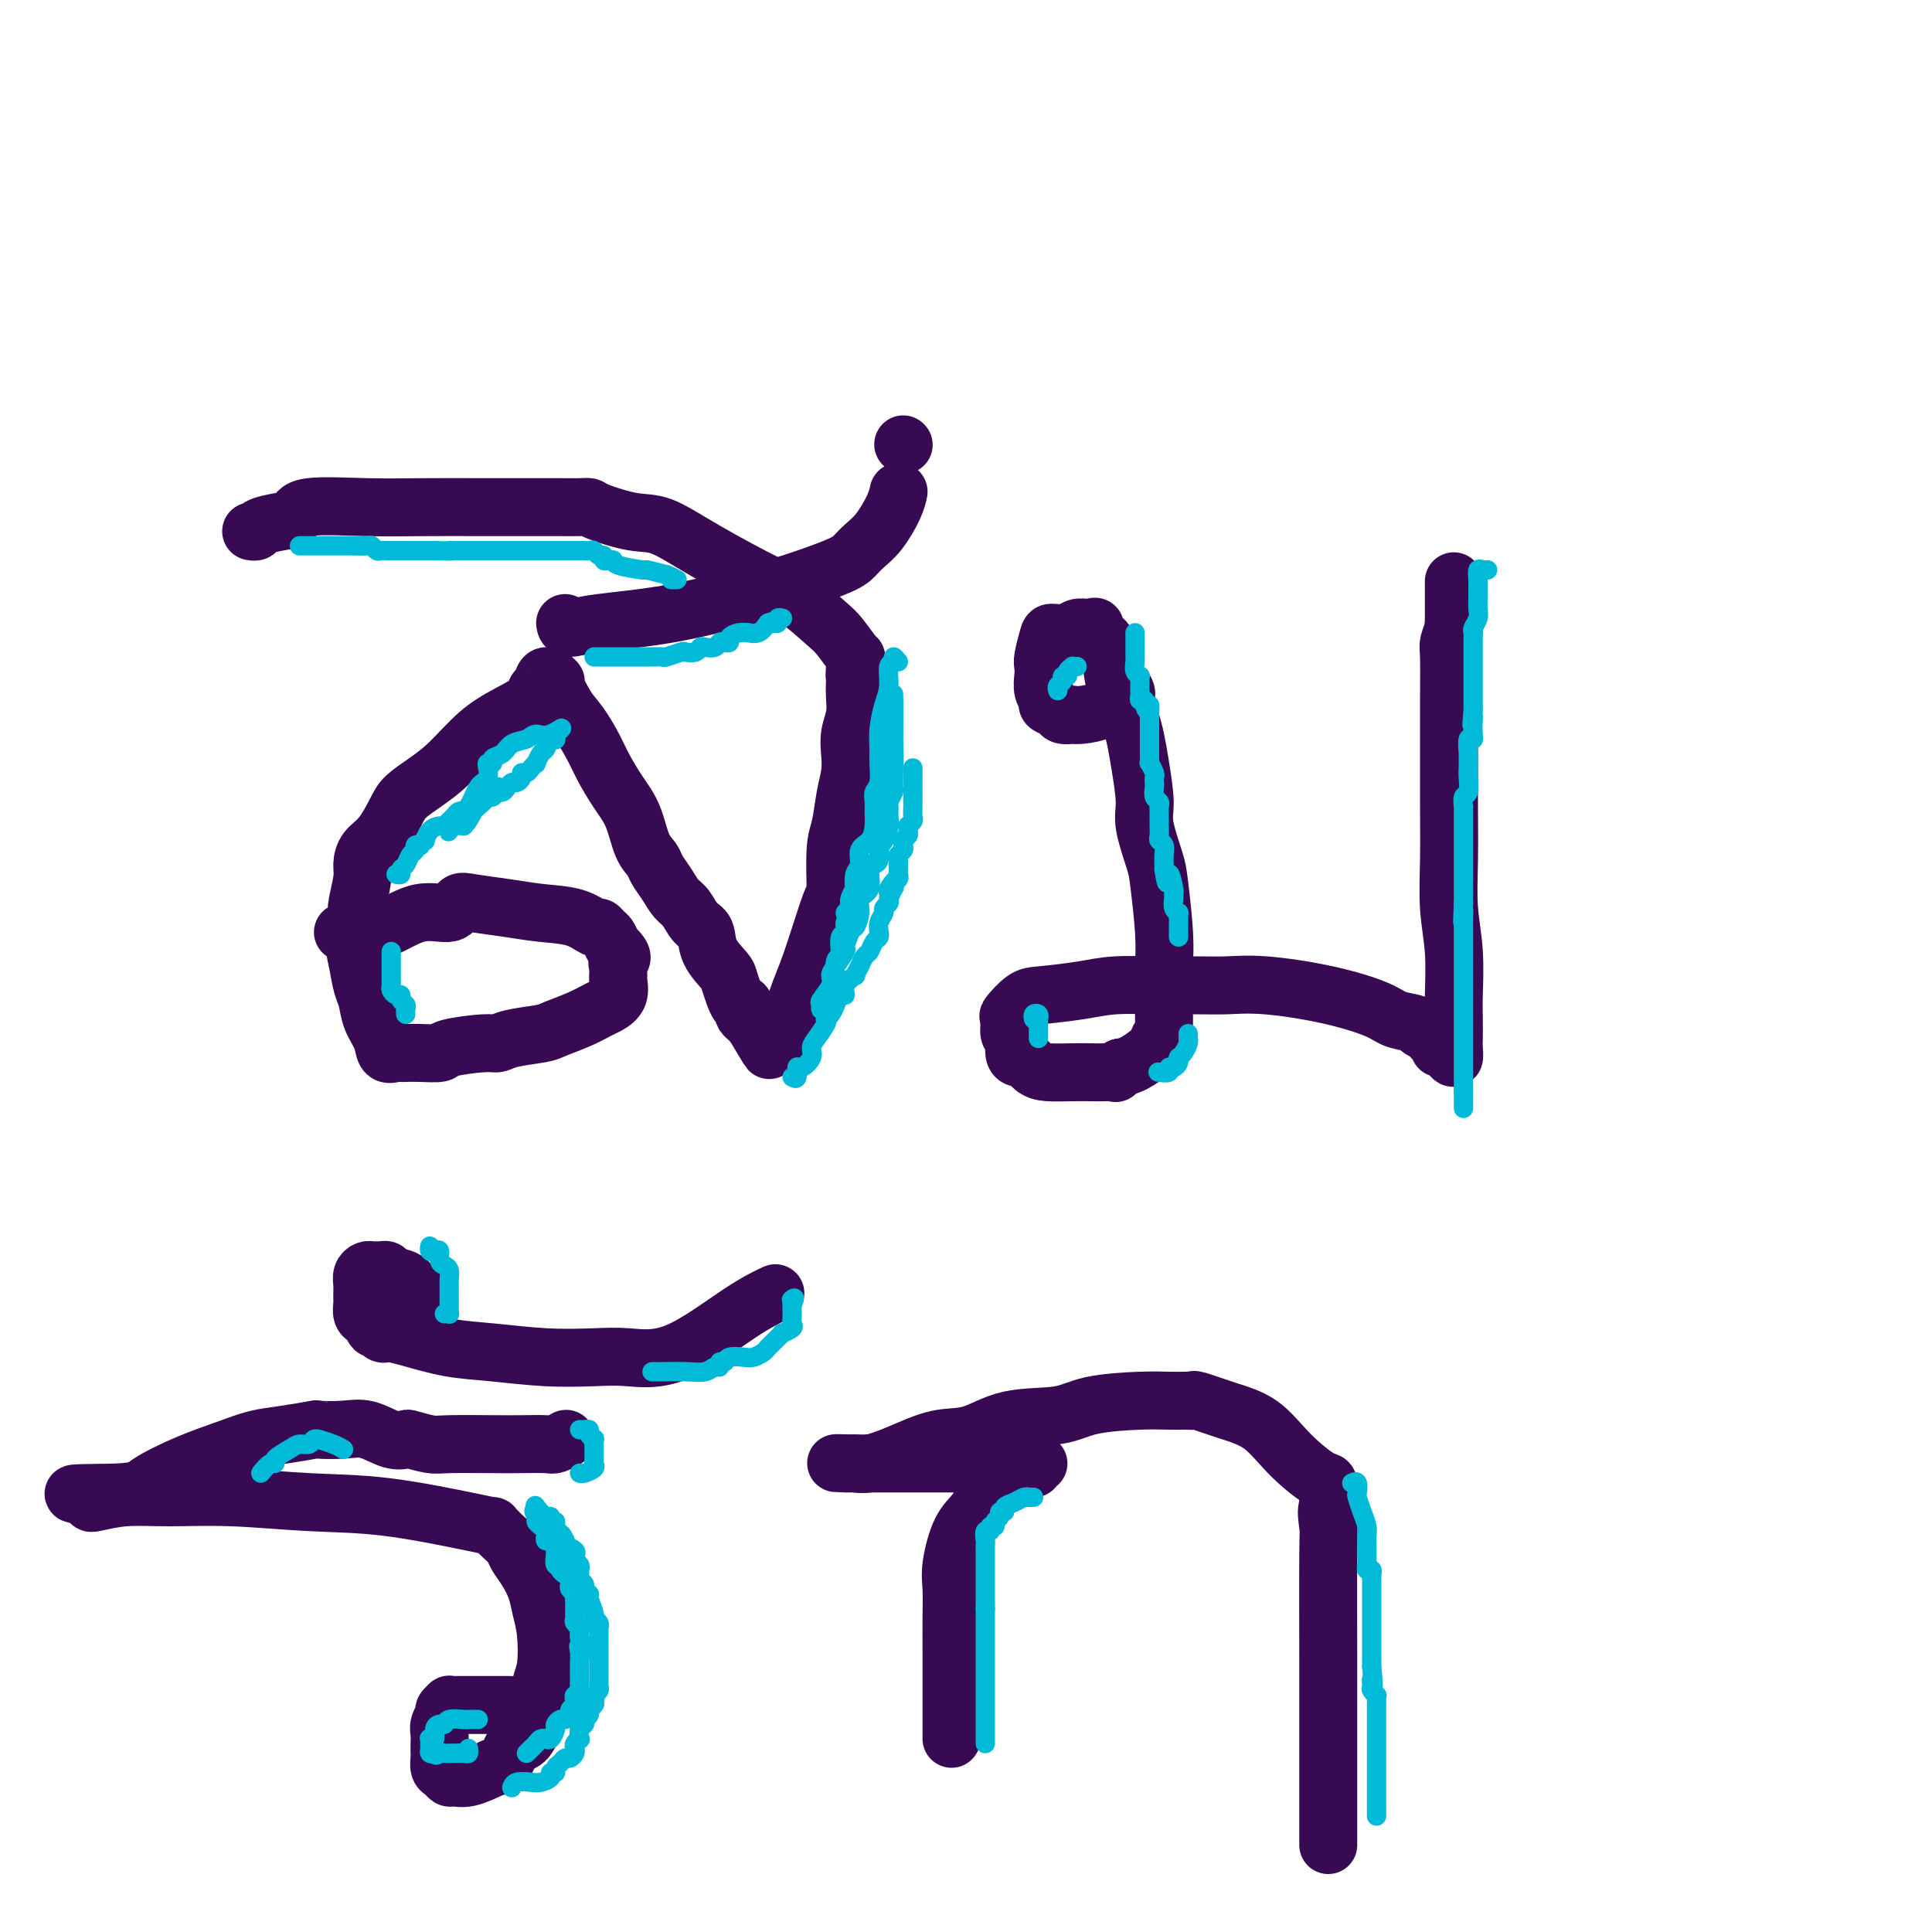
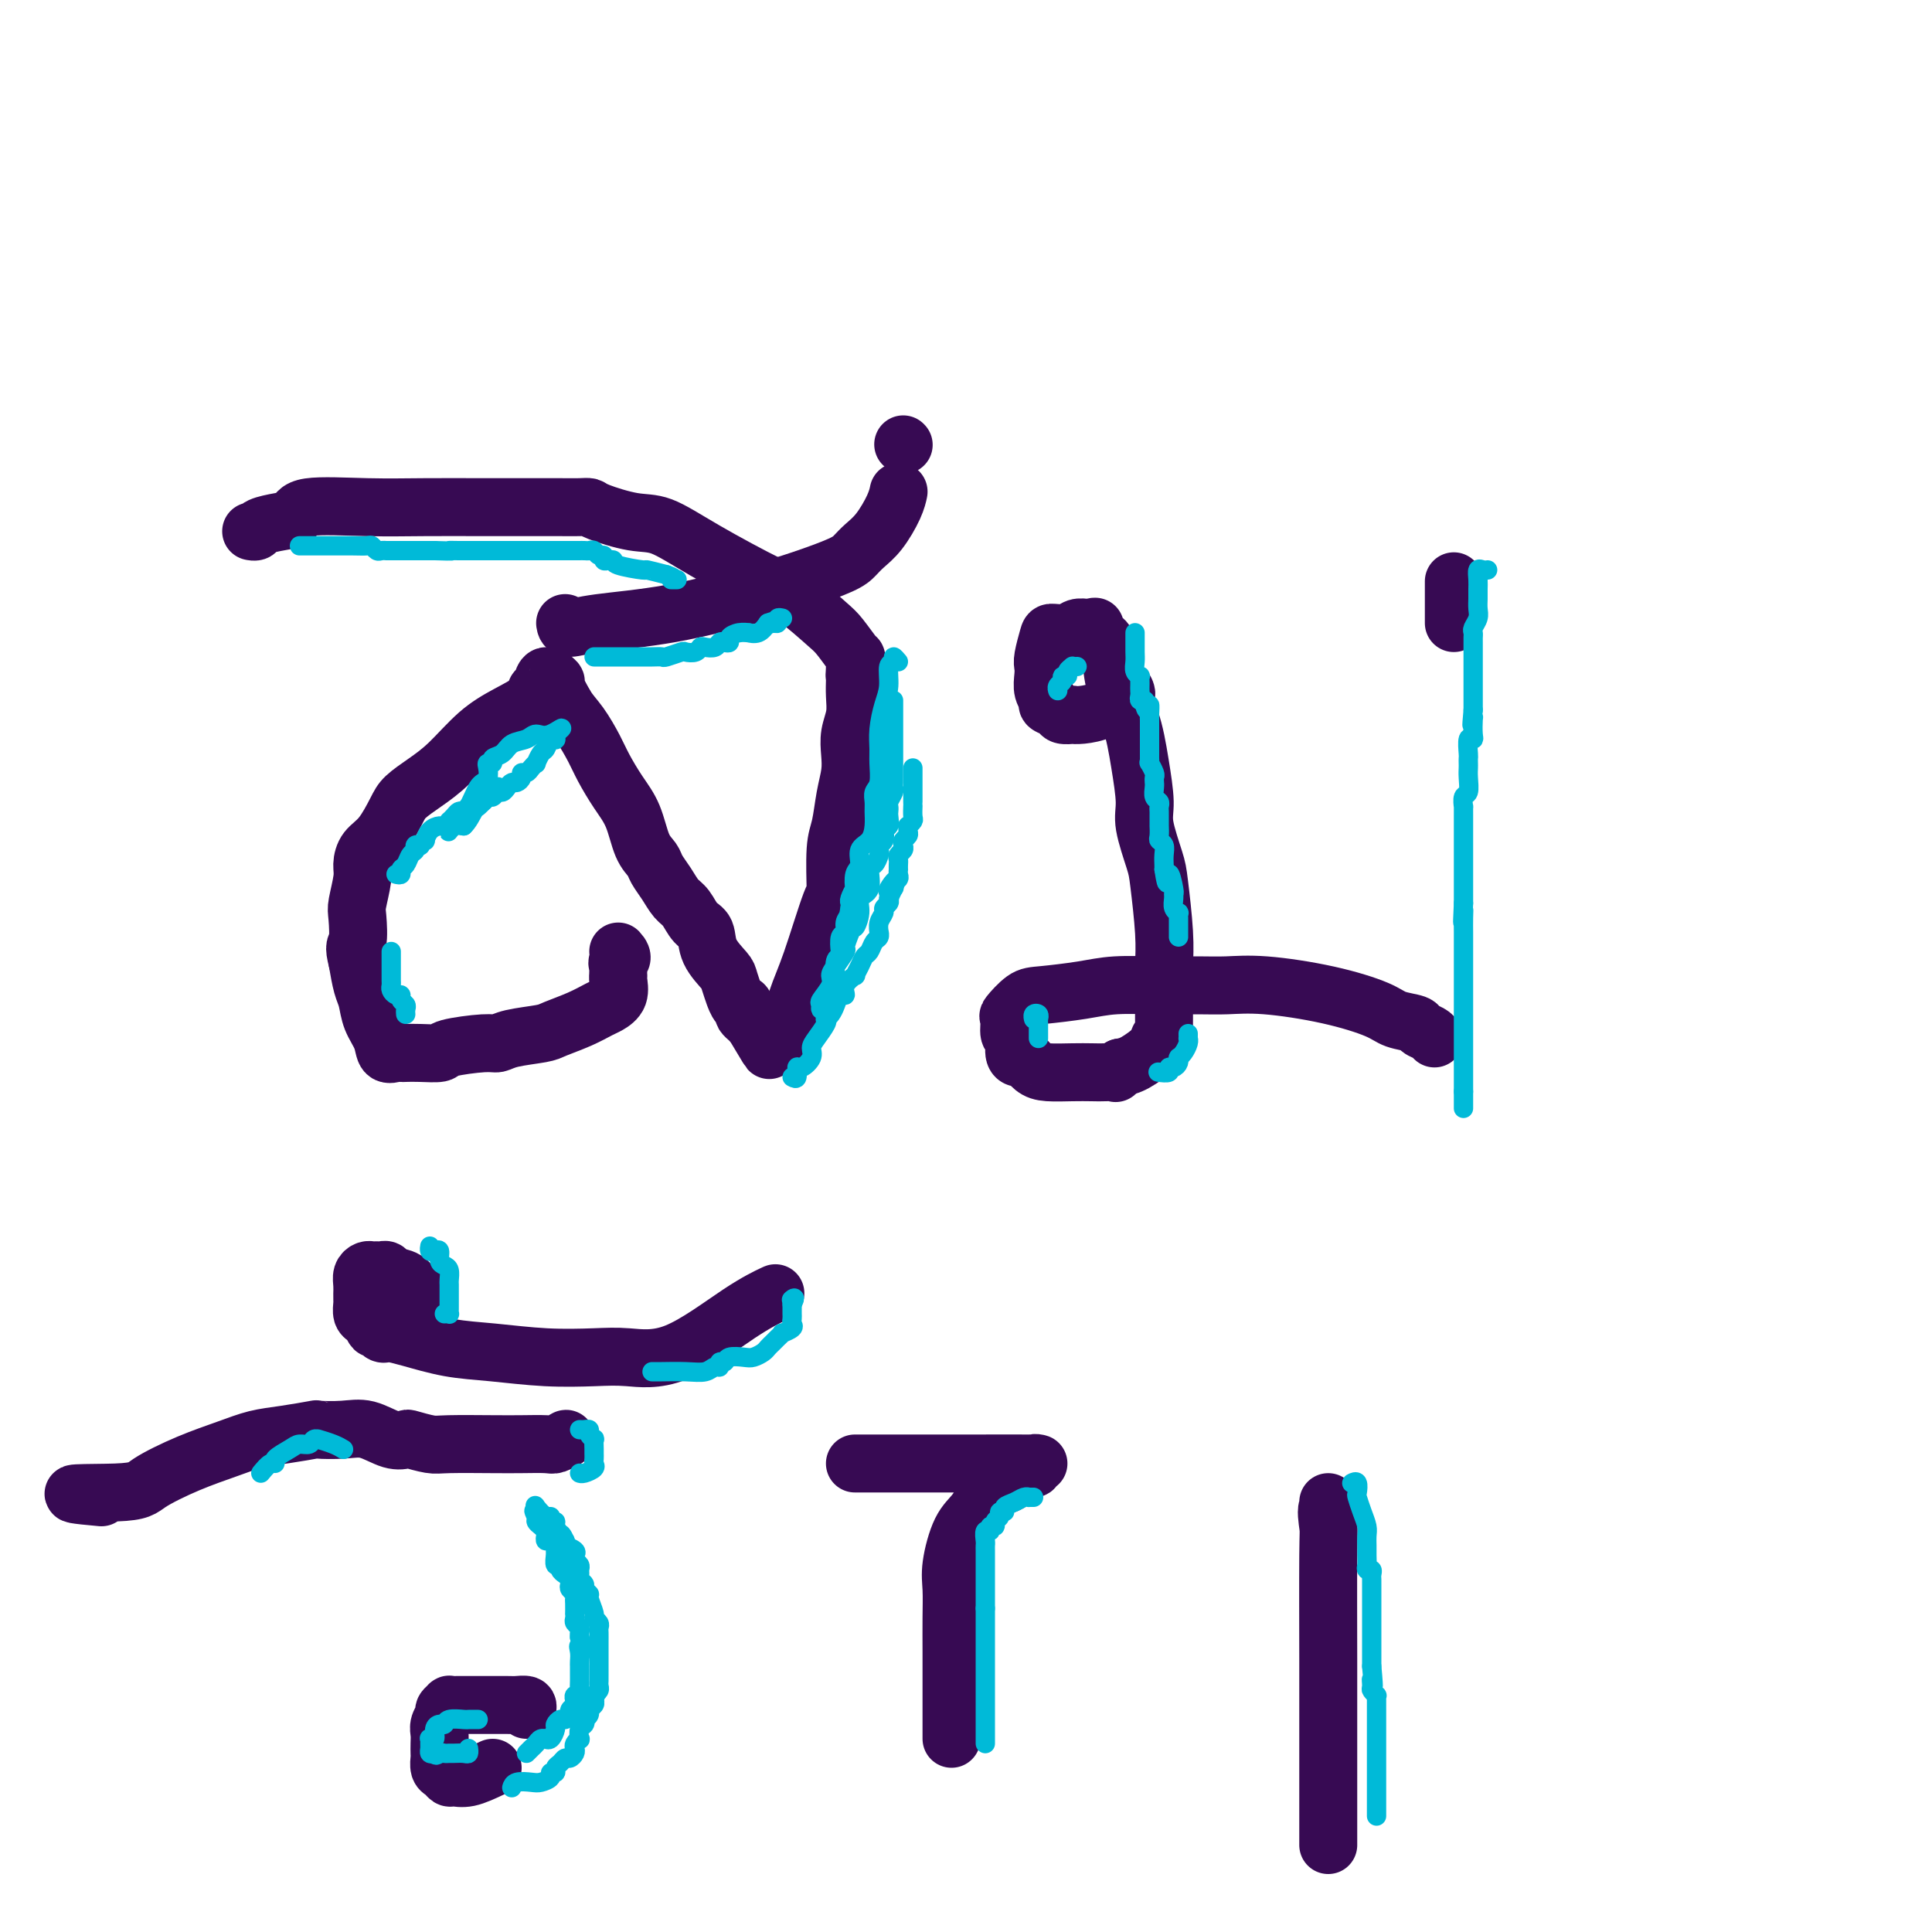
<svg xmlns="http://www.w3.org/2000/svg" viewBox="0 0 400 400" version="1.1">
  <g fill="none" stroke="#370A53" stroke-width="12" stroke-linecap="round" stroke-linejoin="round">
-     <path d="M71,193c0.190,-0.005 0.380,-0.010 1,0c0.620,0.010 1.671,0.034 3,0c1.329,-0.034 2.936,-0.125 5,-1c2.064,-0.875 4.584,-2.533 7,-3c2.416,-0.467 4.727,0.256 6,0c1.273,-0.256 1.509,-1.493 2,-2c0.491,-0.507 1.238,-0.286 3,0c1.762,0.286 4.538,0.636 7,1c2.462,0.364 4.610,0.742 7,1c2.390,0.258 5.022,0.397 7,1c1.978,0.603 3.304,1.671 4,2c0.696,0.329 0.764,-0.080 1,0c0.236,0.080 0.641,0.650 1,1c0.359,0.350 0.674,0.479 1,1c0.326,0.521 0.665,1.435 1,2c0.335,0.565 0.668,0.783 1,1" />
    <path d="M128,197c1.392,1.487 0.373,1.705 0,2c-0.373,0.295 -0.100,0.669 0,1c0.100,0.331 0.029,0.620 0,1c-0.029,0.380 -0.014,0.851 0,1c0.014,0.149 0.027,-0.025 0,0c-0.027,0.025 -0.095,0.247 0,1c0.095,0.753 0.352,2.037 0,3c-0.352,0.963 -1.312,1.606 -2,2c-0.688,0.394 -1.104,0.539 -2,1c-0.896,0.461 -2.271,1.238 -4,2c-1.729,0.762 -3.813,1.510 -5,2c-1.187,0.490 -1.478,0.723 -3,1c-1.522,0.277 -4.275,0.600 -6,1c-1.725,0.400 -2.422,0.878 -3,1c-0.578,0.122 -1.037,-0.111 -3,0c-1.963,0.111 -5.429,0.566 -7,1c-1.571,0.434 -1.246,0.848 -2,1c-0.754,0.152 -2.587,0.043 -4,0c-1.413,-0.043 -2.405,-0.020 -3,0c-0.595,0.020 -0.793,0.036 -1,0c-0.207,-0.036 -0.423,-0.124 -1,0c-0.577,0.124 -1.517,0.460 -2,0c-0.483,-0.460 -0.511,-1.717 -1,-3c-0.489,-1.283 -1.440,-2.591 -2,-4c-0.560,-1.409 -0.728,-2.918 -1,-4c-0.272,-1.082 -0.649,-1.738 -1,-3c-0.351,-1.262 -0.675,-3.131 -1,-5" />
    <path d="M74,199c-0.933,-3.572 -0.264,-3.000 0,-4c0.264,-1.000 0.125,-3.570 0,-5c-0.125,-1.430 -0.235,-1.721 0,-3c0.235,-1.279 0.815,-3.546 1,-5c0.185,-1.454 -0.027,-2.093 0,-3c0.027,-0.907 0.292,-2.080 1,-3c0.708,-0.920 1.860,-1.587 3,-3c1.140,-1.413 2.267,-3.571 3,-5c0.733,-1.429 1.072,-2.129 2,-3c0.928,-0.871 2.445,-1.913 4,-3c1.555,-1.087 3.148,-2.218 5,-4c1.852,-1.782 3.964,-4.216 6,-6c2.036,-1.784 3.997,-2.917 6,-4c2.003,-1.083 4.047,-2.115 5,-3c0.953,-0.885 0.814,-1.624 1,-2c0.186,-0.376 0.696,-0.391 1,-1c0.304,-0.609 0.401,-1.813 1,-2c0.599,-0.187 1.700,0.642 2,1c0.300,0.358 -0.200,0.245 0,1c0.200,0.755 1.100,2.377 2,4" />
    <path d="M117,146c0.829,1.423 1.903,2.482 3,4c1.097,1.518 2.219,3.495 3,5c0.781,1.505 1.221,2.539 2,4c0.779,1.461 1.895,3.349 3,5c1.105,1.651 2.197,3.064 3,5c0.803,1.936 1.317,4.396 2,6c0.683,1.604 1.534,2.354 2,3c0.466,0.646 0.547,1.188 1,2c0.453,0.812 1.277,1.893 2,3c0.723,1.107 1.343,2.241 2,3c0.657,0.759 1.349,1.142 2,2c0.651,0.858 1.259,2.192 2,3c0.741,0.808 1.614,1.090 2,2c0.386,0.910 0.285,2.448 1,4c0.715,1.552 2.247,3.117 3,4c0.753,0.883 0.727,1.083 1,2c0.273,0.917 0.844,2.550 1,3c0.156,0.450 -0.103,-0.283 0,0c0.103,0.283 0.566,1.581 1,2c0.434,0.419 0.837,-0.043 1,0c0.163,0.043 0.085,0.589 0,1c-0.085,0.411 -0.177,0.688 0,1c0.177,0.312 0.622,0.661 1,1c0.378,0.339 0.689,0.670 1,1" />
    <path d="M156,212c6.136,10.315 1.977,3.103 1,1c-0.977,-2.103 1.229,0.903 2,2c0.771,1.097 0.107,0.287 0,0c-0.107,-0.287 0.343,-0.049 1,0c0.657,0.049 1.521,-0.090 2,0c0.479,0.090 0.573,0.409 1,-1c0.427,-1.409 1.185,-4.548 2,-7c0.815,-2.452 1.685,-4.219 3,-8c1.315,-3.781 3.073,-9.578 4,-12c0.927,-2.422 1.023,-1.470 1,-3c-0.023,-1.530 -0.163,-5.542 0,-8c0.163,-2.458 0.631,-3.360 1,-5c0.369,-1.640 0.638,-4.017 1,-6c0.362,-1.983 0.815,-3.573 1,-5c0.185,-1.427 0.102,-2.690 0,-4c-0.102,-1.310 -0.224,-2.666 0,-4c0.224,-1.334 0.792,-2.645 1,-4c0.208,-1.355 0.056,-2.755 0,-4c-0.056,-1.245 -0.015,-2.335 0,-3c0.015,-0.665 0.004,-0.904 0,-1c-0.004,-0.096 -0.002,-0.048 0,0" />
    <path d="M177,140c0.616,-7.009 0.155,-2.532 0,-1c-0.155,1.532 -0.005,0.121 0,-1c0.005,-1.121 -0.133,-1.950 0,-2c0.133,-0.050 0.539,0.678 0,0c-0.539,-0.678 -2.024,-2.764 -3,-4c-0.976,-1.236 -1.443,-1.624 -3,-3c-1.557,-1.376 -4.205,-3.740 -6,-5c-1.795,-1.260 -2.736,-1.416 -6,-3c-3.264,-1.584 -8.849,-4.596 -13,-7c-4.151,-2.404 -6.868,-4.199 -9,-5c-2.132,-0.801 -3.680,-0.607 -6,-1c-2.320,-0.393 -5.413,-1.373 -7,-2c-1.587,-0.627 -1.669,-0.900 -2,-1c-0.331,-0.100 -0.912,-0.027 -2,0c-1.088,0.027 -2.682,0.008 -4,0c-1.318,-0.008 -2.360,-0.004 -5,0c-2.640,0.004 -6.877,0.008 -11,0c-4.123,-0.008 -8.131,-0.027 -12,0c-3.869,0.027 -7.597,0.101 -12,0c-4.403,-0.101 -9.480,-0.377 -12,0c-2.520,0.377 -2.483,1.407 -3,2c-0.517,0.593 -1.589,0.747 -3,1c-1.411,0.253 -3.162,0.604 -4,1c-0.838,0.396 -0.764,0.837 -1,1c-0.236,0.163 -0.782,0.046 -1,0c-0.218,-0.046 -0.109,-0.023 0,0" />
    <path d="M117,129c0.078,0.503 0.155,1.005 1,1c0.845,-0.005 2.457,-0.519 6,-1c3.543,-0.481 9.018,-0.930 15,-2c5.982,-1.070 12.470,-2.762 17,-4c4.530,-1.238 7.103,-2.024 10,-3c2.897,-0.976 6.117,-2.144 8,-3c1.883,-0.856 2.427,-1.400 3,-2c0.573,-0.600 1.173,-1.258 2,-2c0.827,-0.742 1.882,-1.570 3,-3c1.118,-1.430 2.301,-3.462 3,-5c0.699,-1.538 0.914,-2.582 1,-3c0.086,-0.418 0.043,-0.209 0,0" />
    <path d="M187,92c0.000,0.000 0.100,0.100 0.1,0.1" />
    <path d="M233,143c0.163,0.362 0.327,0.724 0,1c-0.327,0.276 -1.143,0.466 -2,1c-0.857,0.534 -1.753,1.412 -3,2c-1.247,0.588 -2.843,0.887 -4,1c-1.157,0.113 -1.873,0.041 -2,0c-0.127,-0.041 0.335,-0.052 0,0c-0.335,0.052 -1.467,0.167 -2,0c-0.533,-0.167 -0.469,-0.615 -1,-1c-0.531,-0.385 -1.659,-0.709 -2,-1c-0.341,-0.291 0.104,-0.551 0,-1c-0.104,-0.449 -0.756,-1.087 -1,-2c-0.244,-0.913 -0.078,-2.101 0,-3c0.078,-0.899 0.069,-1.508 0,-2c-0.069,-0.492 -0.199,-0.868 0,-2c0.199,-1.132 0.725,-3.021 1,-4c0.275,-0.979 0.297,-1.047 1,-1c0.703,0.047 2.085,0.208 3,0c0.915,-0.208 1.362,-0.787 2,-1c0.638,-0.213 1.468,-0.061 2,0c0.532,0.061 0.766,0.030 1,0" />
    <path d="M226,130c1.405,-0.374 0.418,-0.308 0,0c-0.418,0.308 -0.266,0.860 0,1c0.266,0.140 0.647,-0.131 1,0c0.353,0.131 0.679,0.663 1,1c0.321,0.337 0.639,0.477 1,1c0.361,0.523 0.766,1.427 1,3c0.234,1.573 0.295,3.814 1,6c0.705,2.186 2.052,4.319 3,7c0.948,2.681 1.497,5.912 2,9c0.503,3.088 0.962,6.032 1,8c0.038,1.968 -0.344,2.959 0,5c0.344,2.041 1.413,5.133 2,7c0.587,1.867 0.693,2.510 1,5c0.307,2.490 0.814,6.828 1,10c0.186,3.172 0.050,5.179 0,7c-0.050,1.821 -0.014,3.458 0,5c0.014,1.542 0.005,2.991 0,4c-0.005,1.009 -0.005,1.579 0,2c0.005,0.421 0.015,0.692 0,1c-0.015,0.308 -0.055,0.653 0,1c0.055,0.347 0.205,0.695 0,1c-0.205,0.305 -0.766,0.566 -1,1c-0.234,0.434 -0.140,1.040 -1,2c-0.860,0.960 -2.674,2.274 -4,3c-1.326,0.726 -2.163,0.863 -3,1" />
    <path d="M232,221c-1.534,1.619 -0.868,1.166 -1,1c-0.132,-0.166 -1.060,-0.046 -2,0c-0.940,0.046 -1.891,0.019 -3,0c-1.109,-0.019 -2.377,-0.029 -4,0c-1.623,0.029 -3.602,0.098 -5,0c-1.398,-0.098 -2.216,-0.363 -3,-1c-0.784,-0.637 -1.535,-1.646 -2,-2c-0.465,-0.354 -0.646,-0.053 -1,0c-0.354,0.053 -0.882,-0.141 -1,-1c-0.118,-0.859 0.174,-2.384 0,-3c-0.174,-0.616 -0.812,-0.322 -1,-1c-0.188,-0.678 0.076,-2.328 0,-3c-0.076,-0.672 -0.492,-0.366 0,-1c0.492,-0.634 1.892,-2.208 3,-3c1.108,-0.792 1.922,-0.801 4,-1c2.078,-0.199 5.418,-0.589 8,-1c2.582,-0.411 4.406,-0.844 7,-1c2.594,-0.156 5.957,-0.037 9,0c3.043,0.037 5.767,-0.009 8,0c2.233,0.009 3.975,0.072 6,0c2.025,-0.072 4.333,-0.279 8,0c3.667,0.279 8.694,1.044 13,2c4.306,0.956 7.893,2.101 10,3c2.107,0.899 2.736,1.550 4,2c1.264,0.450 3.164,0.698 4,1c0.836,0.302 0.610,0.658 1,1c0.390,0.342 1.397,0.669 2,1c0.603,0.331 0.801,0.665 1,1" />
-     <path d="M297,215c5.350,1.658 1.226,0.303 0,0c-1.226,-0.303 0.446,0.446 1,1c0.554,0.554 -0.009,0.913 0,1c0.009,0.087 0.591,-0.096 1,0c0.409,0.096 0.646,0.473 1,1c0.354,0.527 0.827,1.205 1,1c0.173,-0.205 0.047,-1.294 0,-2c-0.047,-0.706 -0.016,-1.031 0,-2c0.016,-0.969 0.019,-2.582 0,-4c-0.019,-1.418 -0.058,-2.640 0,-5c0.058,-2.360 0.212,-5.859 0,-9c-0.212,-3.141 -0.789,-5.925 -1,-9c-0.211,-3.075 -0.056,-6.442 0,-10c0.056,-3.558 0.014,-7.308 0,-11c-0.014,-3.692 -0.000,-7.325 0,-11c0.000,-3.675 -0.014,-7.391 0,-11c0.014,-3.609 0.055,-7.112 0,-9c-0.055,-1.888 -0.207,-2.162 0,-3c0.207,-0.838 0.773,-2.239 1,-3c0.227,-0.761 0.113,-0.880 0,-1" />
    <path d="M301,129c0.000,-15.000 0.000,-7.500 0,0" />
    <path d="M109,354c0.206,-0.423 0.413,-0.845 0,-1c-0.413,-0.155 -1.444,-0.042 -2,0c-0.556,0.042 -0.636,0.011 -2,0c-1.364,-0.011 -4.010,-0.004 -6,0c-1.990,0.004 -3.322,0.004 -4,0c-0.678,-0.004 -0.703,-0.013 -1,0c-0.297,0.013 -0.868,0.048 -1,0c-0.132,-0.048 0.175,-0.179 0,0c-0.175,0.179 -0.831,0.666 -1,1c-0.169,0.334 0.151,0.513 0,1c-0.151,0.487 -0.772,1.281 -1,2c-0.228,0.719 -0.062,1.362 0,2c0.062,0.638 0.019,1.270 0,2c-0.019,0.730 -0.016,1.559 0,2c0.016,0.441 0.045,0.496 0,1c-0.045,0.504 -0.162,1.457 0,2c0.162,0.543 0.604,0.676 1,1c0.396,0.324 0.745,0.839 1,1c0.255,0.161 0.415,-0.034 1,0c0.585,0.034 1.596,0.295 3,0c1.404,-0.295 3.202,-1.148 5,-2" />
-     <path d="M102,366c2.175,-0.502 2.614,-1.258 3,-2c0.386,-0.742 0.720,-1.471 1,-2c0.280,-0.529 0.505,-0.858 1,-1c0.495,-0.142 1.261,-0.096 2,-1c0.739,-0.904 1.453,-2.758 2,-4c0.547,-1.242 0.928,-1.872 1,-3c0.072,-1.128 -0.165,-2.755 0,-4c0.165,-1.245 0.732,-2.108 1,-4c0.268,-1.892 0.237,-4.814 0,-7c-0.237,-2.186 -0.678,-3.635 -1,-5c-0.322,-1.365 -0.524,-2.646 -1,-4c-0.476,-1.354 -1.226,-2.782 -2,-4c-0.774,-1.218 -1.570,-2.225 -2,-3c-0.430,-0.775 -0.492,-1.318 -1,-2c-0.508,-0.682 -1.462,-1.504 -2,-2c-0.538,-0.496 -0.661,-0.665 -1,-1c-0.339,-0.335 -0.893,-0.835 -1,-1c-0.107,-0.165 0.235,0.004 0,0c-0.235,-0.004 -1.046,-0.183 -5,-1c-3.954,-0.817 -11.052,-2.272 -17,-3c-5.948,-0.728 -10.746,-0.727 -16,-1c-5.254,-0.273 -10.964,-0.818 -16,-1c-5.036,-0.182 -9.396,0.001 -13,0c-3.604,-0.001 -6.450,-0.186 -9,0c-2.550,0.186 -4.802,0.742 -6,1c-1.198,0.258 -1.342,0.216 -1,0c0.342,-0.216 1.171,-0.608 2,-1" />
    <path d="M21,310c-12.175,-1.087 -2.113,-0.806 3,-1c5.113,-0.194 5.278,-0.864 7,-2c1.722,-1.136 5.002,-2.739 8,-4c2.998,-1.261 5.713,-2.180 8,-3c2.287,-0.820 4.144,-1.540 6,-2c1.856,-0.460 3.709,-0.661 6,-1c2.291,-0.339 5.018,-0.815 6,-1c0.982,-0.185 0.218,-0.077 1,0c0.782,0.077 3.110,0.125 5,0c1.890,-0.125 3.343,-0.422 5,0c1.657,0.422 3.519,1.563 5,2c1.481,0.437 2.580,0.170 3,0c0.420,-0.170 0.162,-0.242 1,0c0.838,0.242 2.774,0.796 4,1c1.226,0.204 1.742,0.056 4,0c2.258,-0.056 6.259,-0.019 9,0c2.741,0.019 4.223,0.019 6,0c1.777,-0.019 3.849,-0.058 5,0c1.151,0.058 1.381,0.211 2,0c0.619,-0.211 1.628,-0.788 2,-1c0.372,-0.212 0.106,-0.061 0,0c-0.106,0.061 -0.053,0.030 0,0" />
    <path d="M88,275c0.001,-0.338 0.002,-0.676 0,-1c-0.002,-0.324 -0.007,-0.635 0,-1c0.007,-0.365 0.025,-0.784 0,-1c-0.025,-0.216 -0.094,-0.229 0,-1c0.094,-0.771 0.352,-2.302 0,-3c-0.352,-0.698 -1.313,-0.565 -2,-1c-0.687,-0.435 -1.101,-1.437 -2,-2c-0.899,-0.563 -2.282,-0.687 -3,-1c-0.718,-0.313 -0.769,-0.817 -1,-1c-0.231,-0.183 -0.640,-0.047 -1,0c-0.360,0.047 -0.671,0.004 -1,0c-0.329,-0.004 -0.677,0.030 -1,0c-0.323,-0.030 -0.623,-0.124 -1,0c-0.377,0.124 -0.833,0.466 -1,1c-0.167,0.534 -0.046,1.260 0,2c0.046,0.740 0.015,1.494 0,2c-0.015,0.506 -0.015,0.766 0,1c0.015,0.234 0.045,0.444 0,1c-0.045,0.556 -0.166,1.457 0,2c0.166,0.543 0.619,0.726 1,1c0.381,0.274 0.691,0.637 1,1" />
    <path d="M77,274c0.490,1.713 0.714,0.997 1,1c0.286,0.003 0.632,0.726 1,1c0.368,0.274 0.757,0.101 1,0c0.243,-0.101 0.339,-0.128 1,0c0.661,0.128 1.887,0.413 4,1c2.113,0.587 5.114,1.477 8,2c2.886,0.523 5.658,0.679 9,1c3.342,0.321 7.256,0.806 11,1c3.744,0.194 7.319,0.097 10,0c2.681,-0.097 4.467,-0.195 7,0c2.533,0.195 5.813,0.681 10,-1c4.187,-1.681 9.281,-5.530 13,-8c3.719,-2.470 6.063,-3.563 7,-4c0.937,-0.437 0.469,-0.219 0,0" />
    <path d="M197,360c0.000,-0.336 0.000,-0.672 0,-1c-0.000,-0.328 -0.000,-0.648 0,-1c0.000,-0.352 0.000,-0.734 0,-1c-0.000,-0.266 -0.000,-0.414 0,-1c0.000,-0.586 0.000,-1.608 0,-3c-0.000,-1.392 -0.001,-3.152 0,-5c0.001,-1.848 0.005,-3.783 0,-6c-0.005,-2.217 -0.020,-4.717 0,-7c0.020,-2.283 0.076,-4.348 0,-6c-0.076,-1.652 -0.284,-2.889 0,-5c0.284,-2.111 1.059,-5.094 2,-7c0.941,-1.906 2.048,-2.735 3,-4c0.952,-1.265 1.748,-2.965 3,-4c1.252,-1.035 2.962,-1.406 4,-2c1.038,-0.594 1.406,-1.413 2,-2c0.594,-0.587 1.413,-0.942 2,-1c0.587,-0.058 0.941,0.181 1,0c0.059,-0.181 -0.179,-0.780 0,-1c0.179,-0.220 0.774,-0.059 1,0c0.226,0.059 0.081,0.016 -2,0c-2.081,-0.016 -6.099,-0.004 -11,0c-4.901,0.004 -10.686,0.001 -15,0c-4.314,-0.001 -7.157,-0.001 -10,0" />
-     <path d="M177,303c-6.268,-0.149 -3.438,-0.023 -2,0c1.438,0.023 1.484,-0.058 2,0c0.516,0.058 1.501,0.253 3,0c1.499,-0.253 3.513,-0.956 6,-2c2.487,-1.044 5.447,-2.430 8,-3c2.553,-0.570 4.699,-0.325 7,-1c2.301,-0.675 4.758,-2.272 8,-3c3.242,-0.728 7.268,-0.587 10,-1c2.732,-0.413 4.171,-1.379 7,-2c2.829,-0.621 7.049,-0.898 10,-1c2.951,-0.102 4.632,-0.029 6,0c1.368,0.029 2.422,0.014 3,0c0.578,-0.014 0.681,-0.025 1,0c0.319,0.025 0.855,0.087 1,0c0.145,-0.087 -0.102,-0.324 1,0c1.102,0.324 3.553,1.209 6,2c2.447,0.791 4.890,1.487 7,3c2.110,1.513 3.886,3.844 6,6c2.114,2.156 4.567,4.136 6,5c1.433,0.864 1.848,0.613 2,1c0.152,0.387 0.041,1.412 0,2c-0.041,0.588 -0.012,0.739 0,1c0.012,0.261 0.006,0.630 0,1" />
    <path d="M275,311c2.166,2.476 0.580,0.665 0,1c-0.580,0.335 -0.155,2.814 0,4c0.155,1.186 0.042,1.077 0,6c-0.042,4.923 -0.011,14.878 0,22c0.011,7.122 0.003,11.411 0,16c-0.003,4.589 -0.001,9.477 0,13c0.001,3.523 0.000,5.679 0,7c-0.000,1.321 -0.000,1.806 0,2c0.000,0.194 0.000,0.097 0,0" />
  </g>
  <g fill="none" stroke="#00BAD8" stroke-width="4" stroke-linecap="round" stroke-linejoin="round">
    <path d="M81,197c0.000,0.333 0.000,0.667 0,1c-0.000,0.333 -0.000,0.667 0,1c0.000,0.333 0.000,0.667 0,1c-0.000,0.333 -0.001,0.666 0,1c0.001,0.334 0.003,0.668 0,1c-0.003,0.332 -0.011,0.663 0,1c0.011,0.337 0.040,0.682 0,1c-0.040,0.318 -0.151,0.610 0,1c0.151,0.390 0.562,0.878 1,1c0.438,0.122 0.902,-0.121 1,0c0.098,0.121 -0.170,0.607 0,1c0.170,0.393 0.778,0.694 1,1c0.222,0.306 0.060,0.618 0,1c-0.060,0.382 -0.016,0.834 0,1c0.016,0.166 0.005,0.048 0,0c-0.005,-0.048 -0.002,-0.024 0,0" />
    <path d="M82,181c0.447,0.098 0.894,0.195 1,0c0.106,-0.195 -0.130,-0.683 0,-1c0.130,-0.317 0.627,-0.463 1,-1c0.373,-0.537 0.621,-1.463 1,-2c0.379,-0.537 0.890,-0.684 1,-1c0.110,-0.316 -0.181,-0.801 0,-1c0.181,-0.199 0.835,-0.112 1,0c0.165,0.112 -0.159,0.250 0,0c0.159,-0.250 0.802,-0.889 1,-1c0.198,-0.111 -0.048,0.306 0,0c0.048,-0.306 0.390,-1.335 1,-2c0.610,-0.665 1.487,-0.966 2,-1c0.513,-0.034 0.662,0.197 1,0c0.338,-0.197 0.864,-0.823 1,-1c0.136,-0.177 -0.118,0.096 0,0c0.118,-0.096 0.609,-0.562 1,-1c0.391,-0.438 0.682,-0.849 1,-1c0.318,-0.151 0.662,-0.043 1,0c0.338,0.043 0.669,0.022 1,0" />
    <path d="M97,168c2.273,-2.255 0.454,-1.393 0,-1c-0.454,0.393 0.456,0.317 1,0c0.544,-0.317 0.723,-0.873 1,-1c0.277,-0.127 0.652,0.177 1,0c0.348,-0.177 0.671,-0.835 1,-1c0.329,-0.165 0.666,0.162 1,0c0.334,-0.162 0.667,-0.813 1,-1c0.333,-0.187 0.668,0.091 1,0c0.332,-0.091 0.663,-0.550 1,-1c0.337,-0.450 0.682,-0.890 1,-1c0.318,-0.110 0.610,0.112 1,0c0.390,-0.112 0.879,-0.556 1,-1c0.121,-0.444 -0.126,-0.888 0,-1c0.126,-0.112 0.625,0.106 1,0c0.375,-0.106 0.625,-0.538 1,-1c0.375,-0.462 0.874,-0.954 1,-1c0.126,-0.046 -0.120,0.355 0,0c0.120,-0.355 0.607,-1.467 1,-2c0.393,-0.533 0.694,-0.486 1,-1c0.306,-0.514 0.618,-1.588 1,-2c0.382,-0.412 0.834,-0.162 1,0c0.166,0.162 0.045,0.236 0,0c-0.045,-0.236 -0.013,-0.782 0,-1c0.013,-0.218 0.006,-0.109 0,0" />
    <path d="M115,152c2.719,-2.461 0.517,-0.614 -1,0c-1.517,0.614 -2.348,-0.004 -3,0c-0.652,0.004 -1.126,0.632 -2,1c-0.874,0.368 -2.147,0.476 -3,1c-0.853,0.524 -1.287,1.463 -2,2c-0.713,0.537 -1.707,0.672 -2,1c-0.293,0.328 0.115,0.847 0,1c-0.115,0.153 -0.752,-0.062 -1,0c-0.248,0.062 -0.108,0.400 0,1c0.108,0.600 0.183,1.461 0,2c-0.183,0.539 -0.624,0.757 -1,1c-0.376,0.243 -0.687,0.513 -1,1c-0.313,0.487 -0.627,1.191 -1,2c-0.373,0.809 -0.803,1.722 -1,2c-0.197,0.278 -0.161,-0.080 0,0c0.161,0.080 0.446,0.599 0,1c-0.446,0.401 -1.623,0.683 -2,1c-0.377,0.317 0.045,0.670 0,1c-0.045,0.330 -0.556,0.638 -1,1c-0.444,0.362 -0.820,0.777 -1,1c-0.180,0.223 -0.164,0.252 0,0c0.164,-0.252 0.475,-0.786 1,-1c0.525,-0.214 1.262,-0.107 2,0" />
    <path d="M96,171c0.886,-0.803 1.600,-2.310 2,-3c0.400,-0.690 0.486,-0.563 1,-1c0.514,-0.437 1.457,-1.437 2,-2c0.543,-0.563 0.685,-0.690 1,-1c0.315,-0.310 0.804,-0.803 1,-1c0.196,-0.197 0.098,-0.099 0,0" />
    <path d="M62,113c0.353,-0.000 0.706,-0.000 1,0c0.294,0.000 0.531,0.000 1,0c0.469,-0.000 1.172,-0.001 2,0c0.828,0.001 1.780,0.004 3,0c1.220,-0.004 2.708,-0.015 4,0c1.292,0.015 2.389,0.057 3,0c0.611,-0.057 0.738,-0.211 1,0c0.262,0.211 0.661,0.789 1,1c0.339,0.211 0.619,0.057 1,0c0.381,-0.057 0.862,-0.015 1,0c0.138,0.015 -0.069,0.004 0,0c0.069,-0.004 0.414,-0.001 1,0c0.586,0.001 1.413,0.000 2,0c0.587,-0.000 0.934,-0.000 1,0c0.066,0.000 -0.148,0.000 0,0c0.148,-0.000 0.658,-0.000 1,0c0.342,0.000 0.515,0.000 1,0c0.485,-0.000 1.281,-0.000 2,0c0.719,0.000 1.359,0.000 2,0" />
    <path d="M90,114c4.915,0.155 3.201,0.041 3,0c-0.201,-0.041 1.110,-0.011 2,0c0.890,0.011 1.357,0.003 2,0c0.643,-0.003 1.460,-0.001 2,0c0.540,0.001 0.801,0.000 2,0c1.199,-0.000 3.336,-0.000 5,0c1.664,0.000 2.856,0.000 4,0c1.144,-0.000 2.239,0.000 3,0c0.761,-0.000 1.188,-0.000 2,0c0.812,0.000 2.010,0.000 3,0c0.990,-0.000 1.771,-0.001 2,0c0.229,0.001 -0.094,0.004 0,0c0.094,-0.004 0.603,-0.016 1,0c0.397,0.016 0.680,0.061 1,0c0.320,-0.061 0.677,-0.226 1,0c0.323,0.226 0.612,0.845 1,1c0.388,0.155 0.873,-0.152 1,0c0.127,0.152 -0.105,0.763 0,1c0.105,0.237 0.547,0.101 1,0c0.453,-0.101 0.917,-0.168 1,0c0.083,0.168 -0.215,0.571 1,1c1.215,0.429 3.942,0.885 5,1c1.058,0.115 0.445,-0.110 1,0c0.555,0.110 2.277,0.555 4,1" />
    <path d="M138,119c2.798,1.000 1.292,1.000 1,1c-0.292,0.000 0.631,0.000 1,0c0.369,0.000 0.185,0.000 0,0" />
    <path d="M123,136c0.325,0.000 0.650,0.000 1,0c0.350,-0.000 0.726,-0.000 1,0c0.274,0.000 0.445,0.000 1,0c0.555,-0.000 1.492,-0.000 2,0c0.508,0.000 0.587,0.000 1,0c0.413,-0.000 1.162,-0.000 2,0c0.838,0.000 1.767,0.001 2,0c0.233,-0.001 -0.228,-0.004 0,0c0.228,0.004 1.145,0.015 2,0c0.855,-0.015 1.647,-0.056 2,0c0.353,0.056 0.266,0.207 1,0c0.734,-0.207 2.290,-0.774 3,-1c0.710,-0.226 0.575,-0.112 1,0c0.425,0.112 1.409,0.222 2,0c0.591,-0.222 0.788,-0.778 1,-1c0.212,-0.222 0.439,-0.111 1,0c0.561,0.111 1.455,0.223 2,0c0.545,-0.223 0.740,-0.782 1,-1c0.260,-0.218 0.585,-0.097 1,0c0.415,0.097 0.919,0.169 1,0c0.081,-0.169 -0.259,-0.580 0,-1c0.259,-0.420 1.119,-0.850 2,-1c0.881,-0.150 1.782,-0.020 2,0c0.218,0.020 -0.249,-0.072 0,0c0.249,0.072 1.214,0.306 2,0c0.786,-0.306 1.393,-1.153 2,-2" />
    <path d="M159,129c2.564,-0.924 1.475,-0.233 1,0c-0.475,0.233 -0.337,0.010 0,0c0.337,-0.010 0.874,0.193 1,0c0.126,-0.193 -0.158,-0.783 0,-1c0.158,-0.217 0.760,-0.062 1,0c0.240,0.062 0.120,0.031 0,0" />
    <path d="M164,223c0.436,0.239 0.873,0.478 1,0c0.127,-0.478 -0.055,-1.674 0,-2c0.055,-0.326 0.348,0.218 1,0c0.652,-0.218 1.663,-1.197 2,-2c0.337,-0.803 -0.002,-1.430 0,-2c0.002,-0.570 0.343,-1.083 1,-2c0.657,-0.917 1.629,-2.237 2,-3c0.371,-0.763 0.140,-0.969 0,-1c-0.140,-0.031 -0.191,0.112 0,0c0.191,-0.112 0.623,-0.480 1,-1c0.377,-0.520 0.697,-1.191 1,-2c0.303,-0.809 0.588,-1.756 1,-2c0.412,-0.244 0.951,0.216 1,0c0.049,-0.216 -0.390,-1.109 0,-2c0.390,-0.891 1.610,-1.782 2,-2c0.390,-0.218 -0.050,0.236 0,0c0.050,-0.236 0.592,-1.162 1,-2c0.408,-0.838 0.684,-1.588 1,-2c0.316,-0.412 0.673,-0.487 1,-1c0.327,-0.513 0.622,-1.464 1,-2c0.378,-0.536 0.837,-0.658 1,-1c0.163,-0.342 0.029,-0.904 0,-1c-0.029,-0.096 0.049,0.272 0,0c-0.049,-0.272 -0.223,-1.186 0,-2c0.223,-0.814 0.843,-1.527 1,-2c0.157,-0.473 -0.150,-0.704 0,-1c0.150,-0.296 0.757,-0.656 1,-1c0.243,-0.344 0.121,-0.672 0,-1" />
    <path d="M184,186c3.029,-6.190 0.601,-3.164 0,-2c-0.601,1.164 0.623,0.466 1,0c0.377,-0.466 -0.095,-0.698 0,-1c0.095,-0.302 0.757,-0.672 1,-1c0.243,-0.328 0.065,-0.613 0,-1c-0.065,-0.387 -0.018,-0.877 0,-1c0.018,-0.123 0.009,0.122 0,0c-0.009,-0.122 -0.016,-0.610 0,-1c0.016,-0.390 0.056,-0.682 0,-1c-0.056,-0.318 -0.207,-0.663 0,-1c0.207,-0.337 0.773,-0.667 1,-1c0.227,-0.333 0.114,-0.667 0,-1c-0.114,-0.333 -0.228,-0.663 0,-1c0.228,-0.337 0.797,-0.682 1,-1c0.203,-0.318 0.040,-0.609 0,-1c-0.040,-0.391 0.042,-0.883 0,-1c-0.042,-0.117 -0.207,0.141 0,0c0.207,-0.141 0.788,-0.681 1,-1c0.212,-0.319 0.057,-0.417 0,-1c-0.057,-0.583 -0.015,-1.650 0,-2c0.015,-0.350 0.004,0.019 0,0c-0.004,-0.019 -0.001,-0.426 0,-1c0.001,-0.574 0.000,-1.317 0,-2c-0.000,-0.683 -0.000,-1.307 0,-2c0.000,-0.693 0.000,-1.456 0,-2c-0.000,-0.544 -0.000,-0.870 0,-1c0.000,-0.130 0.000,-0.065 0,0" />
    <path d="M186,137c-0.455,-0.532 -0.909,-1.063 -1,-1c-0.091,0.063 0.182,0.722 0,1c-0.182,0.278 -0.819,0.175 -1,1c-0.181,0.825 0.095,2.579 0,4c-0.095,1.421 -0.560,2.510 -1,4c-0.440,1.490 -0.854,3.382 -1,5c-0.146,1.618 -0.025,2.961 0,4c0.025,1.039 -0.046,1.772 0,3c0.046,1.228 0.209,2.951 0,4c-0.209,1.049 -0.790,1.426 -1,2c-0.210,0.574 -0.050,1.346 0,2c0.050,0.654 -0.010,1.191 0,2c0.010,0.809 0.090,1.892 0,3c-0.090,1.108 -0.350,2.242 -1,3c-0.650,0.758 -1.690,1.140 -2,2c-0.310,0.860 0.109,2.199 0,3c-0.109,0.801 -0.747,1.065 -1,2c-0.253,0.935 -0.120,2.541 0,3c0.120,0.459 0.228,-0.227 0,0c-0.228,0.227 -0.792,1.369 -1,2c-0.208,0.631 -0.059,0.752 0,1c0.059,0.248 0.030,0.624 0,1" />
    <path d="M176,188c-1.564,8.140 -0.475,2.991 0,1c0.475,-1.991 0.337,-0.824 0,0c-0.337,0.824 -0.874,1.307 -1,2c-0.126,0.693 0.159,1.598 0,2c-0.159,0.402 -0.761,0.301 -1,1c-0.239,0.699 -0.116,2.198 0,3c0.116,0.802 0.224,0.906 0,1c-0.224,0.094 -0.781,0.177 -1,1c-0.219,0.823 -0.101,2.384 0,3c0.101,0.616 0.185,0.285 0,1c-0.185,0.715 -0.637,2.475 -1,3c-0.363,0.525 -0.635,-0.186 -1,0c-0.365,0.186 -0.822,1.270 -1,2c-0.178,0.730 -0.076,1.107 0,1c0.076,-0.107 0.127,-0.699 0,-1c-0.127,-0.301 -0.433,-0.312 0,-1c0.433,-0.688 1.604,-2.053 2,-3c0.396,-0.947 0.018,-1.478 0,-2c-0.018,-0.522 0.325,-1.037 1,-2c0.675,-0.963 1.682,-2.375 2,-3c0.318,-0.625 -0.052,-0.464 0,-1c0.052,-0.536 0.526,-1.768 1,-3" />
    <path d="M176,193c1.085,-2.410 0.798,-0.933 1,-1c0.202,-0.067 0.894,-1.676 1,-3c0.106,-1.324 -0.374,-2.361 0,-3c0.374,-0.639 1.603,-0.878 2,-2c0.397,-1.122 -0.038,-3.127 0,-4c0.038,-0.873 0.550,-0.614 1,-1c0.450,-0.386 0.839,-1.416 1,-2c0.161,-0.584 0.095,-0.721 0,-1c-0.095,-0.279 -0.218,-0.700 0,-1c0.218,-0.300 0.776,-0.479 1,-1c0.224,-0.521 0.112,-1.382 0,-2c-0.112,-0.618 -0.226,-0.992 0,-1c0.226,-0.008 0.792,0.350 1,0c0.208,-0.350 0.060,-1.407 0,-2c-0.060,-0.593 -0.030,-0.722 0,-1c0.030,-0.278 0.061,-0.705 0,-1c-0.061,-0.295 -0.212,-0.460 0,-1c0.212,-0.540 0.789,-1.457 1,-2c0.211,-0.543 0.057,-0.713 0,-1c-0.057,-0.287 -0.015,-0.691 0,-1c0.015,-0.309 0.004,-0.523 0,-1c-0.004,-0.477 -0.001,-1.215 0,-2c0.001,-0.785 0.000,-1.616 0,-2c-0.000,-0.384 -0.000,-0.322 0,-1c0.000,-0.678 0.000,-2.097 0,-3c-0.000,-0.903 -0.000,-1.288 0,-2c0.000,-0.712 0.000,-1.749 0,-2c-0.000,-0.251 -0.000,0.283 0,0c0.000,-0.283 0.000,-1.384 0,-2c-0.000,-0.616 -0.000,-0.747 0,-1c0.000,-0.253 0.000,-0.626 0,-1" />
-     <path d="M185,145c-0.001,-2.829 -0.004,-0.400 0,1c0.004,1.400 0.016,1.771 0,3c-0.016,1.229 -0.060,3.316 0,5c0.060,1.684 0.222,2.965 0,5c-0.222,2.035 -0.829,4.825 -1,7c-0.171,2.175 0.095,3.735 0,5c-0.095,1.265 -0.551,2.235 -1,3c-0.449,0.765 -0.893,1.325 -1,2c-0.107,0.675 0.121,1.465 0,2c-0.121,0.535 -0.592,0.816 -1,1c-0.408,0.184 -0.753,0.273 -1,1c-0.247,0.727 -0.396,2.093 -1,3c-0.604,0.907 -1.665,1.353 -2,2c-0.335,0.647 0.054,1.493 0,2c-0.054,0.507 -0.553,0.675 -1,1c-0.447,0.325 -0.842,0.807 -1,1c-0.158,0.193 -0.079,0.096 0,0" />
    <path d="M223,138c-0.455,0.022 -0.911,0.043 -1,0c-0.089,-0.043 0.187,-0.152 0,0c-0.187,0.152 -0.839,0.565 -1,1c-0.161,0.435 0.167,0.891 0,1c-0.167,0.109 -0.829,-0.128 -1,0c-0.171,0.128 0.150,0.622 0,1c-0.150,0.378 -0.771,0.640 -1,1c-0.229,0.360 -0.065,0.817 0,1c0.065,0.183 0.033,0.091 0,0" />
    <path d="M235,131c-0.001,0.358 -0.001,0.715 0,1c0.001,0.285 0.004,0.497 0,1c-0.004,0.503 -0.015,1.297 0,2c0.015,0.703 0.057,1.316 0,2c-0.057,0.684 -0.211,1.440 0,2c0.211,0.560 0.789,0.924 1,1c0.211,0.076 0.057,-0.134 0,0c-0.057,0.134 -0.016,0.614 0,1c0.016,0.386 0.008,0.677 0,1c-0.008,0.323 -0.016,0.678 0,1c0.016,0.322 0.056,0.612 0,1c-0.056,0.388 -0.207,0.874 0,1c0.207,0.126 0.774,-0.107 1,0c0.226,0.107 0.113,0.553 0,1" />
    <path d="M237,146c0.536,2.217 0.876,0.261 1,0c0.124,-0.261 0.033,1.173 0,2c-0.033,0.827 -0.009,1.048 0,1c0.009,-0.048 0.002,-0.364 0,0c-0.002,0.364 -0.001,1.407 0,2c0.001,0.593 0.000,0.736 0,1c-0.000,0.264 -0.000,0.648 0,1c0.000,0.352 0.000,0.673 0,1c-0.000,0.327 -0.001,0.660 0,1c0.001,0.340 0.004,0.686 0,1c-0.004,0.314 -0.015,0.595 0,1c0.015,0.405 0.057,0.936 0,1c-0.057,0.064 -0.211,-0.337 0,0c0.211,0.337 0.789,1.413 1,2c0.211,0.587 0.056,0.686 0,1c-0.056,0.314 -0.011,0.844 0,1c0.011,0.156 -0.011,-0.060 0,0c0.011,0.060 0.056,0.398 0,1c-0.056,0.602 -0.211,1.469 0,2c0.211,0.531 0.789,0.725 1,1c0.211,0.275 0.057,0.632 0,1c-0.057,0.368 -0.015,0.746 0,1c0.015,0.254 0.003,0.383 0,1c-0.003,0.617 0.003,1.723 0,2c-0.003,0.277 -0.015,-0.274 0,0c0.015,0.274 0.057,1.372 0,2c-0.057,0.628 -0.211,0.784 0,1c0.211,0.216 0.789,0.491 1,1c0.211,0.509 0.057,1.252 0,2c-0.057,0.748 -0.016,1.499 0,2c0.016,0.501 0.008,0.750 0,1" />
    <path d="M241,180c0.784,5.318 0.745,1.614 1,1c0.255,-0.614 0.804,1.864 1,3c0.196,1.136 0.038,0.931 0,1c-0.038,0.069 0.042,0.414 0,1c-0.042,0.586 -0.207,1.414 0,2c0.207,0.586 0.788,0.930 1,1c0.212,0.070 0.057,-0.135 0,0c-0.057,0.135 -0.015,0.610 0,1c0.015,0.390 0.004,0.697 0,1c-0.004,0.303 -0.001,0.603 0,1c0.001,0.397 0.000,0.890 0,1c-0.000,0.110 -0.000,-0.163 0,0c0.000,0.163 0.000,0.761 0,1c-0.000,0.239 -0.000,0.120 0,0" />
    <path d="M246,214c0.006,0.439 0.012,0.878 0,1c-0.012,0.122 -0.042,-0.072 0,0c0.042,0.072 0.155,0.411 0,1c-0.155,0.589 -0.577,1.428 -1,2c-0.423,0.572 -0.848,0.875 -1,1c-0.152,0.125 -0.031,0.071 0,0c0.031,-0.071 -0.028,-0.159 0,0c0.028,0.159 0.144,0.564 0,1c-0.144,0.436 -0.547,0.901 -1,1c-0.453,0.099 -0.957,-0.169 -1,0c-0.043,0.169 0.373,0.776 0,1c-0.373,0.224 -1.535,0.064 -2,0c-0.465,-0.064 -0.232,-0.032 0,0" />
    <path d="M215,215c-0.002,-0.219 -0.004,-0.438 0,-1c0.004,-0.562 0.015,-1.467 0,-2c-0.015,-0.533 -0.057,-0.692 0,-1c0.057,-0.308 0.211,-0.763 0,-1c-0.211,-0.237 -0.788,-0.256 -1,0c-0.212,0.256 -0.061,0.787 0,1c0.061,0.213 0.030,0.106 0,0" />
    <path d="M308,118c-0.309,0.048 -0.619,0.096 -1,0c-0.381,-0.096 -0.834,-0.335 -1,0c-0.166,0.335 -0.043,1.244 0,2c0.043,0.756 0.008,1.358 0,2c-0.008,0.642 0.012,1.324 0,2c-0.012,0.676 -0.056,1.347 0,2c0.056,0.653 0.211,1.288 0,2c-0.211,0.712 -0.789,1.500 -1,2c-0.211,0.500 -0.057,0.711 0,1c0.057,0.289 0.015,0.656 0,1c-0.015,0.344 -0.004,0.665 0,1c0.004,0.335 0.001,0.684 0,1c-0.001,0.316 -0.000,0.601 0,1c0.000,0.399 0.000,0.914 0,1c-0.000,0.086 -0.000,-0.257 0,0c0.000,0.257 0.000,1.116 0,2c-0.000,0.884 -0.000,1.795 0,2c0.000,0.205 0.000,-0.295 0,0c-0.000,0.295 -0.000,1.385 0,2c0.000,0.615 0.000,0.756 0,1c-0.000,0.244 -0.000,0.590 0,1c0.000,0.410 0.000,0.883 0,1c-0.000,0.117 -0.000,-0.122 0,0c0.000,0.122 0.000,0.606 0,1c-0.000,0.394 -0.000,0.697 0,1" />
    <path d="M305,147c-0.465,4.983 -0.128,2.940 0,2c0.128,-0.940 0.048,-0.777 0,0c-0.048,0.777 -0.066,2.169 0,3c0.066,0.831 0.214,1.101 0,1c-0.214,-0.101 -0.789,-0.575 -1,0c-0.211,0.575 -0.057,2.197 0,3c0.057,0.803 0.016,0.786 0,1c-0.016,0.214 -0.008,0.658 0,1c0.008,0.342 0.016,0.583 0,1c-0.016,0.417 -0.057,1.010 0,2c0.057,0.990 0.211,2.377 0,3c-0.211,0.623 -0.789,0.481 -1,1c-0.211,0.519 -0.057,1.697 0,2c0.057,0.303 0.015,-0.271 0,0c-0.015,0.271 -0.004,1.386 0,2c0.004,0.614 0.001,0.727 0,1c-0.001,0.273 -0.000,0.707 0,1c0.000,0.293 0.000,0.446 0,1c-0.000,0.554 -0.000,1.510 0,2c0.000,0.490 0.000,0.513 0,1c-0.000,0.487 -0.000,1.436 0,2c0.000,0.564 0.000,0.743 0,1c-0.000,0.257 -0.000,0.594 0,1c0.000,0.406 0.000,0.883 0,1c-0.000,0.117 -0.000,-0.124 0,0c0.000,0.124 0.000,0.614 0,1c-0.000,0.386 -0.000,0.667 0,1c0.000,0.333 0.000,0.718 0,1c-0.000,0.282 -0.000,0.460 0,1c0.000,0.540 0.000,1.440 0,2c-0.000,0.560 -0.000,0.780 0,1" />
    <path d="M303,187c-0.309,6.627 -0.083,3.194 0,2c0.083,-1.194 0.022,-0.150 0,1c-0.022,1.150 -0.006,2.406 0,3c0.006,0.594 0.002,0.525 0,1c-0.002,0.475 -0.000,1.493 0,2c0.000,0.507 0.000,0.503 0,1c-0.000,0.497 -0.000,1.494 0,2c0.000,0.506 0.000,0.520 0,1c-0.000,0.480 -0.000,1.424 0,2c0.000,0.576 0.000,0.782 0,1c-0.000,0.218 -0.000,0.448 0,1c0.000,0.552 0.000,1.426 0,2c-0.000,0.574 -0.000,0.850 0,1c0.000,0.150 0.000,0.176 0,1c-0.000,0.824 -0.000,2.447 0,3c0.000,0.553 0.000,0.036 0,0c-0.000,-0.036 -0.000,0.410 0,1c0.000,0.590 0.000,1.324 0,2c-0.000,0.676 -0.000,1.295 0,2c0.000,0.705 0.000,1.497 0,2c-0.000,0.503 -0.000,0.717 0,1c0.000,0.283 0.000,0.635 0,1c-0.000,0.365 -0.000,0.742 0,1c0.000,0.258 0.000,0.398 0,1c0.000,0.602 -0.000,1.667 0,2c0.000,0.333 0.000,-0.064 0,0c0.000,0.064 0.000,0.590 0,1c0.000,0.410 0.000,0.705 0,1" />
-     <path d="M303,226c0.000,6.289 0.000,2.511 0,1c0.000,-1.511 0.000,-0.756 0,0" />
+     <path d="M303,226c0.000,6.289 0.000,2.511 0,1" />
    <path d="M54,305c0.711,-0.862 1.422,-1.723 2,-2c0.578,-0.277 1.023,0.032 1,0c-0.023,-0.032 -0.515,-0.405 0,-1c0.515,-0.595 2.037,-1.413 3,-2c0.963,-0.587 1.366,-0.943 2,-1c0.634,-0.057 1.500,0.184 2,0c0.500,-0.184 0.635,-0.792 1,-1c0.365,-0.208 0.960,-0.017 1,0c0.040,0.017 -0.474,-0.140 0,0c0.474,0.140 1.935,0.576 3,1c1.065,0.424 1.733,0.835 2,1c0.267,0.165 0.134,0.082 0,0" />
    <path d="M120,296c0.301,0.021 0.603,0.042 1,0c0.397,-0.042 0.891,-0.148 1,0c0.109,0.148 -0.167,0.550 0,1c0.167,0.450 0.777,0.947 1,1c0.223,0.053 0.059,-0.336 0,0c-0.059,0.336 -0.014,1.399 0,2c0.014,0.601 -0.003,0.739 0,1c0.003,0.261 0.025,0.644 0,1c-0.025,0.356 -0.098,0.684 0,1c0.098,0.316 0.366,0.621 0,1c-0.366,0.379 -1.368,0.833 -2,1c-0.632,0.167 -0.895,0.048 -1,0c-0.105,-0.048 -0.053,-0.024 0,0" />
    <path d="M92,272c0.423,-0.024 0.845,-0.047 1,0c0.155,0.047 0.041,0.166 0,0c-0.041,-0.166 -0.011,-0.617 0,-1c0.011,-0.383 0.003,-0.698 0,-1c-0.003,-0.302 -0.001,-0.591 0,-1c0.001,-0.409 0.001,-0.939 0,-1c-0.001,-0.061 -0.003,0.348 0,0c0.003,-0.348 0.011,-1.454 0,-2c-0.011,-0.546 -0.041,-0.532 0,-1c0.041,-0.468 0.152,-1.418 0,-2c-0.152,-0.582 -0.566,-0.796 -1,-1c-0.434,-0.204 -0.887,-0.398 -1,-1c-0.113,-0.602 0.113,-1.612 0,-2c-0.113,-0.388 -0.566,-0.156 -1,0c-0.434,0.156 -0.847,0.234 -1,0c-0.153,-0.234 -0.044,-0.781 0,-1c0.044,-0.219 0.022,-0.109 0,0" />
    <path d="M135,284c0.386,0.009 0.773,0.018 2,0c1.227,-0.018 3.295,-0.061 5,0c1.705,0.061 3.049,0.228 4,0c0.951,-0.228 1.510,-0.849 2,-1c0.490,-0.151 0.912,0.170 1,0c0.088,-0.170 -0.156,-0.829 0,-1c0.156,-0.171 0.714,0.147 1,0c0.286,-0.147 0.300,-0.760 1,-1c0.700,-0.240 2.085,-0.106 3,0c0.915,0.106 1.358,0.183 2,0c0.642,-0.183 1.483,-0.627 2,-1c0.517,-0.373 0.711,-0.673 1,-1c0.289,-0.327 0.673,-0.679 1,-1c0.327,-0.321 0.595,-0.611 1,-1c0.405,-0.389 0.946,-0.878 1,-1c0.054,-0.122 -0.378,0.122 0,0c0.378,-0.122 1.565,-0.610 2,-1c0.435,-0.390 0.116,-0.682 0,-1c-0.116,-0.318 -0.031,-0.663 0,-1c0.031,-0.337 0.008,-0.668 0,-1c-0.008,-0.332 -0.002,-0.666 0,-1c0.002,-0.334 0.001,-0.667 0,-1" />
    <path d="M164,270c0.933,-1.778 0.267,-1.222 0,-1c-0.267,0.222 -0.133,0.111 0,0" />
    <path d="M99,356c-0.817,-0.008 -1.633,-0.017 -2,0c-0.367,0.017 -0.284,0.059 -1,0c-0.716,-0.059 -2.229,-0.219 -3,0c-0.771,0.219 -0.799,0.815 -1,1c-0.201,0.185 -0.576,-0.042 -1,0c-0.424,0.042 -0.898,0.354 -1,1c-0.102,0.646 0.169,1.626 0,2c-0.169,0.374 -0.778,0.142 -1,0c-0.222,-0.142 -0.057,-0.196 0,0c0.057,0.196 0.005,0.640 0,1c-0.005,0.360 0.037,0.635 0,1c-0.037,0.365 -0.153,0.818 0,1c0.153,0.182 0.577,0.091 1,0" />
    <path d="M90,363c0.180,0.773 0.629,0.207 1,0c0.371,-0.207 0.663,-0.054 1,0c0.337,0.054 0.717,0.011 1,0c0.283,-0.011 0.468,0.011 1,0c0.532,-0.011 1.411,-0.054 2,0c0.589,0.054 0.889,0.207 1,0c0.111,-0.207 0.032,-0.773 0,-1c-0.032,-0.227 -0.016,-0.113 0,0" />
    <path d="M106,370c-0.034,0.112 -0.068,0.223 0,0c0.068,-0.223 0.238,-0.782 1,-1c0.762,-0.218 2.117,-0.096 3,0c0.883,0.096 1.293,0.166 2,0c0.707,-0.166 1.709,-0.569 2,-1c0.291,-0.431 -0.129,-0.890 0,-1c0.129,-0.110 0.808,0.129 1,0c0.192,-0.129 -0.103,-0.626 0,-1c0.103,-0.374 0.602,-0.625 1,-1c0.398,-0.375 0.694,-0.874 1,-1c0.306,-0.126 0.622,0.120 1,0c0.378,-0.120 0.820,-0.605 1,-1c0.180,-0.395 0.100,-0.701 0,-1c-0.100,-0.299 -0.219,-0.590 0,-1c0.219,-0.410 0.777,-0.937 1,-1c0.223,-0.063 0.111,0.338 0,0c-0.111,-0.338 -0.222,-1.414 0,-2c0.222,-0.586 0.776,-0.682 1,-1c0.224,-0.318 0.116,-0.859 0,-1c-0.116,-0.141 -0.241,0.117 0,0c0.241,-0.117 0.848,-0.609 1,-1c0.152,-0.391 -0.151,-0.682 0,-1c0.151,-0.318 0.758,-0.662 1,-1c0.242,-0.338 0.121,-0.669 0,-1" />
    <path d="M123,352c0.635,-1.941 0.223,-1.294 0,-1c-0.223,0.294 -0.256,0.234 0,0c0.256,-0.234 0.801,-0.644 1,-1c0.199,-0.356 0.053,-0.659 0,-1c-0.053,-0.341 -0.014,-0.720 0,-1c0.014,-0.280 0.004,-0.460 0,-1c-0.004,-0.540 -0.001,-1.439 0,-2c0.001,-0.561 0.000,-0.784 0,-1c-0.000,-0.216 -0.000,-0.425 0,-1c0.000,-0.575 0.001,-1.516 0,-2c-0.001,-0.484 -0.004,-0.511 0,-1c0.004,-0.489 0.016,-1.438 0,-2c-0.016,-0.562 -0.061,-0.735 0,-1c0.061,-0.265 0.228,-0.620 0,-1c-0.228,-0.380 -0.850,-0.784 -1,-1c-0.150,-0.216 0.171,-0.243 0,-1c-0.171,-0.757 -0.834,-2.244 -1,-3c-0.166,-0.756 0.166,-0.780 0,-1c-0.166,-0.220 -0.829,-0.636 -1,-1c-0.171,-0.364 0.151,-0.675 0,-1c-0.151,-0.325 -0.776,-0.664 -1,-1c-0.224,-0.336 -0.046,-0.667 0,-1c0.046,-0.333 -0.038,-0.666 0,-1c0.038,-0.334 0.199,-0.668 0,-1c-0.199,-0.332 -0.757,-0.663 -1,-1c-0.243,-0.337 -0.170,-0.682 0,-1c0.170,-0.318 0.437,-0.611 0,-1c-0.437,-0.389 -1.579,-0.874 -2,-1c-0.421,-0.126 -0.120,0.107 0,0c0.120,-0.107 0.060,-0.553 0,-1" />
    <path d="M117,319c-1.327,-2.906 -1.144,-0.673 -1,0c0.144,0.673 0.249,-0.216 0,-1c-0.249,-0.784 -0.853,-1.462 -1,-2c-0.147,-0.538 0.163,-0.936 0,-1c-0.163,-0.064 -0.800,0.206 -1,0c-0.200,-0.206 0.038,-0.890 0,-1c-0.038,-0.110 -0.350,0.352 -1,0c-0.650,-0.352 -1.636,-1.518 -2,-2c-0.364,-0.482 -0.104,-0.281 0,0c0.104,0.281 0.052,0.640 0,1" />
    <path d="M111,313c-0.916,-0.750 -0.207,0.376 0,1c0.207,0.624 -0.089,0.745 0,1c0.089,0.255 0.562,0.642 1,1c0.438,0.358 0.839,0.687 1,1c0.161,0.313 0.082,0.609 0,1c-0.082,0.391 -0.165,0.877 0,1c0.165,0.123 0.579,-0.117 1,0c0.421,0.117 0.849,0.591 1,1c0.151,0.409 0.026,0.754 0,1c-0.026,0.246 0.048,0.395 0,1c-0.048,0.605 -0.220,1.668 0,2c0.220,0.332 0.830,-0.066 1,0c0.170,0.066 -0.099,0.595 0,1c0.099,0.405 0.566,0.686 1,1c0.434,0.314 0.834,0.662 1,1c0.166,0.338 0.097,0.667 0,1c-0.097,0.333 -0.222,0.671 0,1c0.222,0.329 0.791,0.648 1,1c0.209,0.352 0.056,0.738 0,1c-0.056,0.262 -0.016,0.399 0,1c0.016,0.601 0.008,1.667 0,2c-0.008,0.333 -0.016,-0.065 0,0c0.016,0.065 0.057,0.595 0,1c-0.057,0.405 -0.211,0.686 0,1c0.211,0.314 0.788,0.661 1,1c0.212,0.339 0.061,0.668 0,1c-0.061,0.332 -0.030,0.666 0,1" />
    <path d="M120,339c1.392,4.444 0.373,2.552 0,2c-0.373,-0.552 -0.100,0.234 0,1c0.100,0.766 0.027,1.511 0,2c-0.027,0.489 -0.007,0.721 0,1c0.007,0.279 0.002,0.603 0,1c-0.002,0.397 0.001,0.867 0,1c-0.001,0.133 -0.004,-0.070 0,0c0.004,0.070 0.015,0.414 0,1c-0.015,0.586 -0.055,1.414 0,2c0.055,0.586 0.207,0.931 0,1c-0.207,0.069 -0.773,-0.136 -1,0c-0.227,0.136 -0.117,0.615 0,1c0.117,0.385 0.239,0.677 0,1c-0.239,0.323 -0.838,0.678 -1,1c-0.162,0.322 0.115,0.610 0,1c-0.115,0.390 -0.622,0.883 -1,1c-0.378,0.117 -0.627,-0.140 -1,0c-0.373,0.140 -0.870,0.679 -1,1c-0.130,0.321 0.106,0.425 0,1c-0.106,0.575 -0.553,1.621 -1,2c-0.447,0.379 -0.893,0.090 -1,0c-0.107,-0.090 0.125,0.018 0,0c-0.125,-0.018 -0.608,-0.162 -1,0c-0.392,0.162 -0.693,0.631 -1,1c-0.307,0.369 -0.621,0.638 -1,1c-0.379,0.362 -0.823,0.818 -1,1c-0.177,0.182 -0.089,0.091 0,0" />
    <path d="M204,361c0.000,-0.363 0.000,-0.726 0,-1c0.000,-0.274 0.000,-0.458 0,-1c0.000,-0.542 0.000,-1.440 0,-2c0.000,-0.560 0.000,-0.780 0,-1c0.000,-0.220 -0.000,-0.439 0,-1c0.000,-0.561 -0.000,-1.463 0,-2c0.000,-0.537 0.000,-0.708 0,-1c0.000,-0.292 0.000,-0.705 0,-1c0.000,-0.295 -0.000,-0.473 0,-1c0.000,-0.527 0.000,-1.402 0,-2c0.000,-0.598 0.000,-0.919 0,-1c0.000,-0.081 0.000,0.080 0,0c0.000,-0.080 0.000,-0.399 0,-1c0.000,-0.601 -0.000,-1.483 0,-2c0.000,-0.517 0.000,-0.667 0,-1c0.000,-0.333 0.000,-0.848 0,-1c0.000,-0.152 0.000,0.059 0,0c0.000,-0.059 0.000,-0.387 0,-1c0.000,-0.613 0.000,-1.512 0,-2c0.000,-0.488 0.000,-0.564 0,-1c0.000,-0.436 0.000,-1.233 0,-2c0.000,-0.767 0.000,-1.505 0,-2c0.000,-0.495 0.000,-0.748 0,-1" />
    <path d="M204,333c-0.000,-4.510 -0.000,-1.786 0,-1c0.000,0.786 0.000,-0.366 0,-1c-0.000,-0.634 -0.000,-0.750 0,-1c0.000,-0.250 0.000,-0.634 0,-1c-0.000,-0.366 -0.000,-0.714 0,-1c0.000,-0.286 0.000,-0.510 0,-1c-0.000,-0.490 -0.000,-1.245 0,-2c0.000,-0.755 0.000,-1.510 0,-2c-0.000,-0.490 -0.001,-0.713 0,-1c0.001,-0.287 0.004,-0.636 0,-1c-0.004,-0.364 -0.016,-0.743 0,-1c0.016,-0.257 0.061,-0.394 0,-1c-0.061,-0.606 -0.228,-1.682 0,-2c0.228,-0.318 0.850,0.122 1,0c0.150,-0.122 -0.171,-0.807 0,-1c0.171,-0.193 0.835,0.107 1,0c0.165,-0.107 -0.167,-0.620 0,-1c0.167,-0.380 0.835,-0.626 1,-1c0.165,-0.374 -0.174,-0.874 0,-1c0.174,-0.126 0.860,0.124 1,0c0.140,-0.124 -0.265,-0.622 0,-1c0.265,-0.378 1.199,-0.637 2,-1c0.801,-0.363 1.469,-0.829 2,-1c0.531,-0.171 0.926,-0.046 1,0c0.074,0.046 -0.172,0.012 0,0c0.172,-0.012 0.764,-0.004 1,0c0.236,0.004 0.118,0.002 0,0" />
    <path d="M280,307c-0.112,0.058 -0.223,0.115 0,0c0.223,-0.115 0.782,-0.403 1,0c0.218,0.403 0.097,1.497 0,2c-0.097,0.503 -0.170,0.414 0,1c0.170,0.586 0.581,1.848 1,3c0.419,1.152 0.845,2.196 1,3c0.155,0.804 0.041,1.368 0,2c-0.041,0.632 -0.007,1.331 0,2c0.007,0.669 -0.012,1.307 0,2c0.012,0.693 0.056,1.443 0,2c-0.056,0.557 -0.211,0.923 0,1c0.211,0.077 0.789,-0.136 1,0c0.211,0.136 0.057,0.621 0,1c-0.057,0.379 -0.015,0.651 0,1c0.015,0.349 0.004,0.776 0,1c-0.004,0.224 -0.001,0.245 0,1c0.001,0.755 0.000,2.242 0,3c-0.000,0.758 -0.000,0.785 0,1c0.000,0.215 0.000,0.617 0,1c-0.000,0.383 -0.000,0.747 0,1c0.000,0.253 0.000,0.397 0,1c-0.000,0.603 -0.000,1.667 0,2c0.000,0.333 0.000,-0.064 0,0c-0.000,0.064 -0.000,0.591 0,1c0.000,0.409 0.000,0.701 0,1c-0.000,0.299 -0.000,0.605 0,1c0.000,0.395 0.000,0.879 0,1c-0.000,0.121 -0.000,-0.122 0,0c0.000,0.122 0.000,0.610 0,1c-0.000,0.390 -0.000,0.683 0,1c0.000,0.317 0.000,0.659 0,1" />
    <path d="M284,345c0.614,6.509 0.151,3.782 0,3c-0.151,-0.782 0.012,0.381 0,1c-0.012,0.619 -0.199,0.694 0,1c0.199,0.306 0.785,0.841 1,1c0.215,0.159 0.057,-0.059 0,0c-0.057,0.059 -0.015,0.396 0,1c0.015,0.604 0.004,1.475 0,2c-0.004,0.525 -0.001,0.704 0,1c0.001,0.296 0.000,0.708 0,1c-0.000,0.292 -0.000,0.463 0,1c0.000,0.537 0.000,1.439 0,2c-0.000,0.561 -0.000,0.779 0,1c0.000,0.221 0.000,0.444 0,1c-0.000,0.556 -0.000,1.444 0,2c0.000,0.556 0.000,0.780 0,1c-0.000,0.220 -0.000,0.436 0,1c0.000,0.564 0.000,1.475 0,2c-0.000,0.525 -0.000,0.664 0,1c0.000,0.336 0.000,0.868 0,1c-0.000,0.132 -0.000,-0.137 0,0c0.000,0.137 0.000,0.681 0,1c-0.000,0.319 -0.000,0.414 0,1c0.000,0.586 0.000,1.662 0,2c-0.000,0.338 -0.000,-0.064 0,0c0.000,0.064 0.000,0.594 0,1c-0.000,0.406 -0.000,0.687 0,1c0.000,0.313 0.000,0.656 0,1" />
  </g>
</svg>